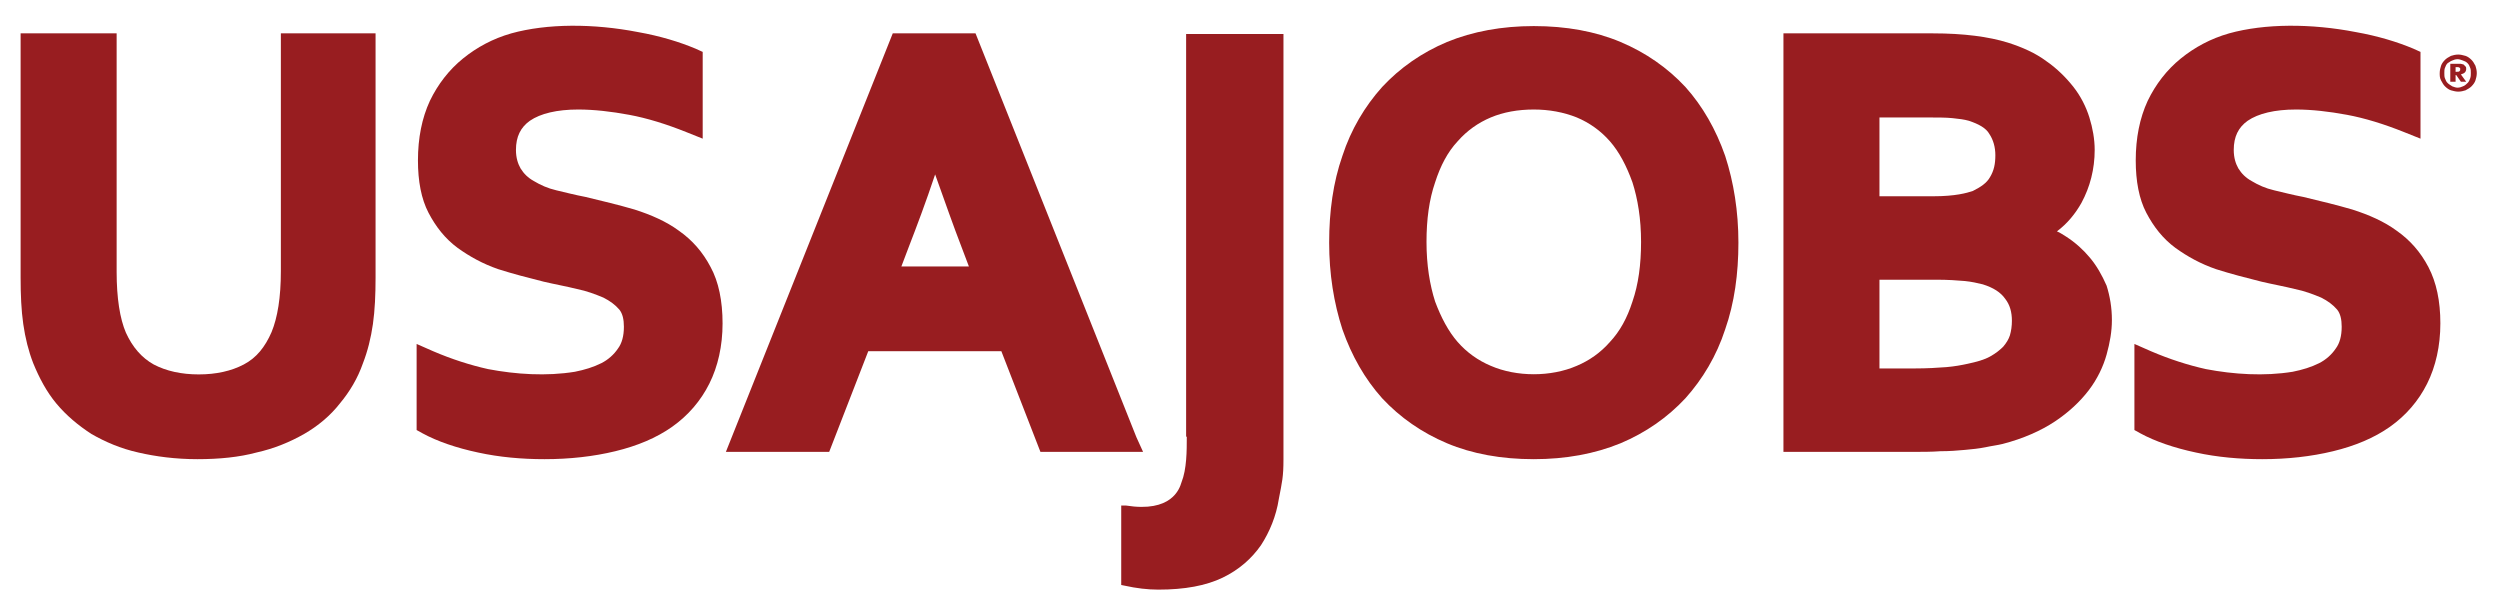
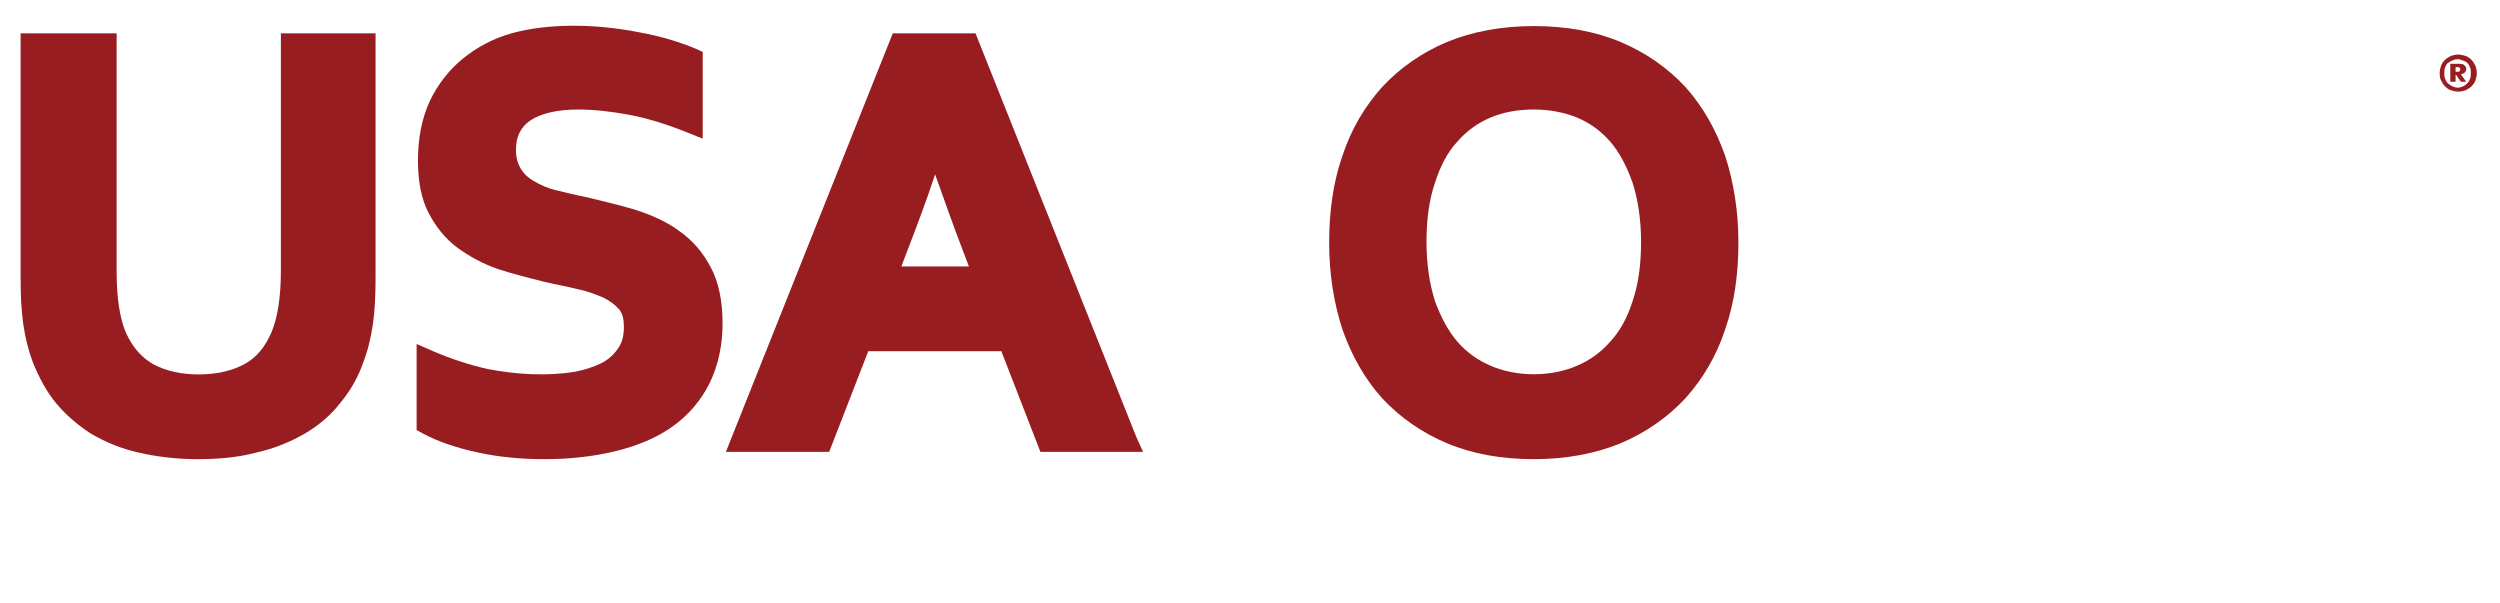
<svg xmlns="http://www.w3.org/2000/svg" width="419" height="101" viewBox="0 0 419 101" fill="none">
-   <path d="M198.905 73.183C198.905 74.404 198.905 75.736 198.794 77.068C198.683 78.4 198.461 79.731 198.017 80.841C197.684 81.951 196.352 85.947 188.694 84.726H187.917V98.044L188.472 98.156C190.469 98.599 192.356 98.821 194.132 98.821C198.572 98.821 202.123 98.156 204.898 96.824C207.673 95.492 209.781 93.605 211.335 91.385C212.778 89.165 213.888 86.502 214.332 83.616C214.887 80.73 215.109 79.954 215.109 76.957V5.703H198.794V73.183H198.905Z" fill="#981D20" />
  <path d="M47.073 45.436C47.073 49.876 46.518 53.206 45.52 55.647C44.41 58.2 42.967 59.976 40.858 61.086C38.749 62.196 36.197 62.751 33.311 62.751C30.425 62.751 27.872 62.196 25.764 61.086C23.766 59.976 22.212 58.2 21.102 55.758C20.103 53.428 19.548 49.987 19.548 45.547V5.592H3.455V46.546C3.455 49.432 3.566 51.985 3.899 54.315C4.232 56.646 4.787 58.866 5.564 60.864C6.563 63.306 7.784 65.636 9.448 67.634C11.113 69.632 13.111 71.297 15.331 72.739C17.662 74.071 20.214 75.181 23.211 75.847C26.097 76.513 29.426 76.957 33.089 76.957C36.751 76.957 40.081 76.624 42.967 75.847C45.963 75.181 48.627 74.071 50.958 72.739C53.289 71.408 55.397 69.632 56.951 67.634C58.616 65.636 59.948 63.416 60.836 60.864C61.613 58.866 62.168 56.646 62.501 54.315C62.834 51.985 62.944 49.321 62.944 46.546V5.592H47.073V45.436Z" fill="#981D20" />
  <path d="M113.777 38.666C111.668 37.112 109.115 36.002 106.341 35.115C103.677 34.338 100.902 33.672 98.128 33.006C96.352 32.673 94.687 32.229 93.244 31.896C91.801 31.563 90.58 31.008 89.471 30.342C88.472 29.787 87.806 29.121 87.251 28.233C86.807 27.456 86.474 26.457 86.474 25.126C86.474 22.906 87.251 21.352 88.805 20.242C90.58 19.021 93.355 18.355 96.907 18.355C99.57 18.355 102.456 18.688 105.453 19.243C108.449 19.798 111.668 20.797 114.998 22.129L117.772 23.239V8.699L116.552 8.145C113.888 7.035 110.669 6.036 106.896 5.37C99.459 3.927 91.69 3.927 85.697 5.592C82.589 6.48 79.926 7.923 77.595 9.809C75.264 11.696 73.377 14.138 72.045 16.913C70.714 19.798 70.048 23.128 70.048 26.901C70.048 30.342 70.603 33.339 71.823 35.669C73.044 38 74.598 39.998 76.707 41.552C78.705 42.995 80.924 44.216 83.477 45.103C85.919 45.88 88.472 46.546 91.135 47.212C93.022 47.656 94.909 47.989 96.685 48.433C98.35 48.766 99.792 49.321 101.124 49.876C102.234 50.431 103.122 51.097 103.788 51.874C104.343 52.54 104.565 53.538 104.565 54.759C104.565 56.313 104.232 57.534 103.566 58.422C102.9 59.421 101.901 60.309 100.791 60.864C99.459 61.53 98.017 61.974 96.352 62.307C91.579 63.084 86.474 62.751 81.812 61.863C78.816 61.197 75.708 60.198 72.6 58.866L69.826 57.645V72.073L70.825 72.628C73.266 73.96 76.485 75.07 80.148 75.847C83.699 76.624 87.473 76.957 91.246 76.957C95.464 76.957 99.459 76.513 103.122 75.625C106.785 74.737 110.003 73.405 112.667 71.519C115.331 69.632 117.439 67.19 118.882 64.304C120.325 61.419 121.102 57.978 121.102 54.205C121.102 50.431 120.436 47.212 119.104 44.77C117.772 42.218 115.997 40.22 113.777 38.666Z" fill="#981D20" />
  <path d="M190.469 73.294L163.499 5.592H149.626L121.657 75.736H138.971L145.519 58.866H167.828L174.376 75.736H191.579M162.389 44.66H151.069L152.29 41.441C153.621 38 155.175 33.894 156.729 29.232C158.394 33.894 159.837 38 161.169 41.441L162.389 44.66Z" fill="#981D20" />
  <path d="M282.479 14.582C279.482 11.363 275.819 8.81 271.602 7.035C267.384 5.259 262.501 4.371 257.062 4.371C251.735 4.371 246.851 5.259 242.523 7.035C238.305 8.81 234.643 11.363 231.646 14.582C228.76 17.8 226.43 21.685 224.987 26.125C223.433 30.564 222.767 35.447 222.767 40.664C222.767 45.88 223.544 50.764 224.987 55.203C226.541 59.643 228.76 63.527 231.646 66.746C234.643 69.965 238.305 72.517 242.523 74.293C246.74 76.069 251.624 76.957 257.062 76.957C262.39 76.957 267.273 76.069 271.602 74.293C275.819 72.517 279.482 69.965 282.479 66.746C285.364 63.527 287.695 59.643 289.138 55.203C290.692 50.764 291.358 45.88 291.358 40.664C291.358 35.447 290.581 30.564 289.138 26.125C287.584 21.685 285.364 17.8 282.479 14.582ZM249.848 61.308C247.739 60.42 245.853 59.088 244.299 57.312C242.745 55.536 241.524 53.206 240.525 50.542C239.637 47.767 239.082 44.437 239.082 40.553C239.082 36.779 239.526 33.45 240.525 30.564C241.413 27.789 242.634 25.459 244.299 23.683C245.853 21.907 247.739 20.575 249.848 19.687C251.957 18.799 254.399 18.355 257.062 18.355C259.615 18.355 262.057 18.799 264.277 19.687C266.385 20.575 268.272 21.907 269.826 23.683C271.38 25.459 272.601 27.789 273.6 30.564C274.487 33.339 275.042 36.668 275.042 40.553C275.042 44.327 274.598 47.656 273.6 50.542C272.712 53.316 271.491 55.536 269.826 57.312C268.272 59.088 266.385 60.42 264.277 61.308C259.948 63.194 254.177 63.194 249.848 61.308Z" fill="#981D20" />
-   <path d="M350.292 43.217C349.182 41.885 347.85 40.664 346.296 39.665C345.741 39.332 345.297 38.999 344.742 38.777C346.518 37.445 347.85 35.781 348.849 34.005C350.292 31.341 351.069 28.344 351.069 25.126C351.069 23.35 350.736 21.463 350.181 19.687C349.626 17.911 348.738 16.136 347.517 14.582C346.296 13.028 344.743 11.474 342.967 10.253C341.191 8.921 338.971 7.923 336.529 7.146C333.311 6.147 329.093 5.592 323.988 5.592H298.905V75.736H320.214C322.101 75.736 323.766 75.736 325.209 75.625C326.762 75.625 328.094 75.514 329.315 75.403C330.536 75.292 331.646 75.181 332.756 74.959C333.755 74.737 334.754 74.626 335.642 74.404C339.082 73.516 342.079 72.184 344.41 70.631C346.74 69.077 348.627 67.301 350.07 65.414C351.513 63.527 352.512 61.419 353.067 59.421C353.622 57.423 353.954 55.536 353.954 53.65C353.954 51.541 353.622 49.654 353.067 47.878C352.29 46.102 351.402 44.548 350.292 43.217ZM333.533 29.676C332.978 30.675 331.979 31.341 330.647 32.007C329.648 32.34 327.761 32.895 323.988 32.895H314.998V19.687H322.989C324.654 19.687 326.097 19.687 327.206 19.798C328.316 19.909 329.204 20.02 329.981 20.242C331.646 20.797 332.867 21.463 333.422 22.462C334.088 23.461 334.421 24.682 334.421 26.014C334.421 27.456 334.199 28.566 333.533 29.676ZM314.998 46.879H324.543C326.43 46.879 328.094 46.99 329.315 47.101C330.425 47.212 331.424 47.434 332.312 47.656C334.088 48.211 335.309 48.988 336.085 50.098C336.862 51.097 337.195 52.318 337.195 53.761C337.195 54.648 337.084 55.425 336.862 56.202C336.64 56.868 336.307 57.423 335.753 58.089C335.198 58.644 334.532 59.199 333.533 59.754C332.534 60.309 331.313 60.642 329.759 60.975C328.76 61.197 327.539 61.419 326.208 61.53C324.765 61.641 322.989 61.752 320.88 61.752H314.998V46.879Z" fill="#981D20" />
-   <path d="M407.007 44.77C405.675 42.218 403.899 40.22 401.679 38.666C399.57 37.112 397.018 36.002 394.243 35.115C391.579 34.338 388.805 33.672 386.03 33.006C384.254 32.673 382.589 32.229 381.146 31.896C379.704 31.563 378.483 31.008 377.373 30.342C376.374 29.787 375.708 29.121 375.153 28.233C374.709 27.456 374.376 26.457 374.376 25.126C374.376 22.906 375.153 21.352 376.707 20.242C378.483 19.021 381.257 18.355 384.809 18.355C387.473 18.355 390.358 18.688 393.355 19.243C396.352 19.798 399.57 20.797 402.9 22.129L405.675 23.239V8.699L404.454 8.145C401.79 7.035 398.572 6.036 394.798 5.37C387.362 3.927 379.593 3.927 373.599 5.592C370.492 6.48 367.828 7.923 365.497 9.809C363.166 11.696 361.28 14.138 359.948 16.913C358.616 19.798 357.95 23.128 357.95 26.901C357.95 30.342 358.505 33.339 359.726 35.669C360.947 38 362.501 39.998 364.609 41.552C366.607 42.995 368.827 44.216 371.38 45.103C373.821 45.88 376.374 46.546 379.038 47.212C380.924 47.656 382.811 47.989 384.587 48.433C386.252 48.766 387.695 49.321 389.027 49.876C390.136 50.431 391.024 51.097 391.69 51.874C392.245 52.54 392.467 53.538 392.467 54.759C392.467 56.313 392.134 57.534 391.468 58.422C390.802 59.421 389.803 60.309 388.694 60.864C387.362 61.53 385.919 61.974 384.254 62.307C379.482 63.084 374.376 62.751 369.715 61.863C366.718 61.197 363.61 60.198 360.503 58.866L357.728 57.645V72.073L358.727 72.628C361.169 73.96 364.387 75.07 368.05 75.847C371.601 76.624 375.375 76.957 379.149 76.957C383.366 76.957 387.362 76.513 391.024 75.625C394.687 74.737 397.906 73.405 400.569 71.519C403.233 69.632 405.342 67.19 406.785 64.304C408.227 61.419 409.004 57.978 409.004 54.205C409.004 50.431 408.338 47.323 407.007 44.77Z" fill="#981D20" />
  <path d="M408.894 12.251C408.894 11.807 409.005 11.363 409.116 11.03C409.226 10.697 409.448 10.364 409.781 10.031C410.003 9.809 410.336 9.587 410.78 9.365C411.113 9.254 411.557 9.143 412.001 9.143C412.445 9.143 412.778 9.254 413.222 9.365C413.555 9.476 413.888 9.698 414.221 10.031C414.443 10.253 414.665 10.586 414.887 11.03C414.998 11.363 415.109 11.807 415.109 12.251C415.109 12.695 414.998 13.139 414.887 13.472C414.776 13.805 414.554 14.138 414.221 14.471C413.999 14.693 413.666 14.915 413.222 15.137C412.889 15.248 412.445 15.359 412.001 15.359C411.557 15.359 411.224 15.248 410.78 15.137C410.447 15.026 410.114 14.804 409.781 14.471C409.559 14.249 409.337 13.916 409.116 13.472C408.894 13.028 408.894 12.695 408.894 12.251ZM409.67 12.251C409.67 12.584 409.67 12.917 409.781 13.139C409.892 13.472 410.003 13.694 410.225 13.916C410.447 14.138 410.669 14.249 411.002 14.471C411.335 14.582 411.557 14.693 411.89 14.693C412.223 14.693 412.556 14.582 412.778 14.471C413.111 14.36 413.333 14.138 413.555 13.916C413.777 13.694 413.888 13.472 413.999 13.139C414.11 12.806 414.11 12.584 414.11 12.251C414.11 11.918 414.11 11.585 413.999 11.363C413.888 11.03 413.777 10.808 413.555 10.586C413.333 10.364 413.111 10.253 412.778 10.142C412.445 10.031 412.223 9.92 411.89 9.92C411.557 9.92 411.224 10.031 411.002 10.142C410.669 10.253 410.447 10.475 410.225 10.586C410.003 10.808 409.892 11.03 409.781 11.363C409.67 11.585 409.67 11.918 409.67 12.251ZM412.445 12.473L413.333 13.694H412.445L411.668 12.584H411.557V13.694H410.669V10.697H411.89C412.112 10.697 412.223 10.697 412.445 10.697C412.556 10.697 412.778 10.808 412.889 10.808C413 10.919 413.111 11.03 413.222 11.141C413.333 11.252 413.333 11.363 413.333 11.585C413.333 11.807 413.222 12.029 413.111 12.14C412.889 12.362 412.667 12.362 412.445 12.473ZM411.557 11.252V12.029H411.779C412.001 12.029 412.112 12.029 412.223 11.918C412.334 11.807 412.334 11.807 412.334 11.585C412.334 11.474 412.334 11.363 412.223 11.363C412.112 11.252 412.001 11.252 411.89 11.252H411.557Z" fill="#981D20" />
</svg>